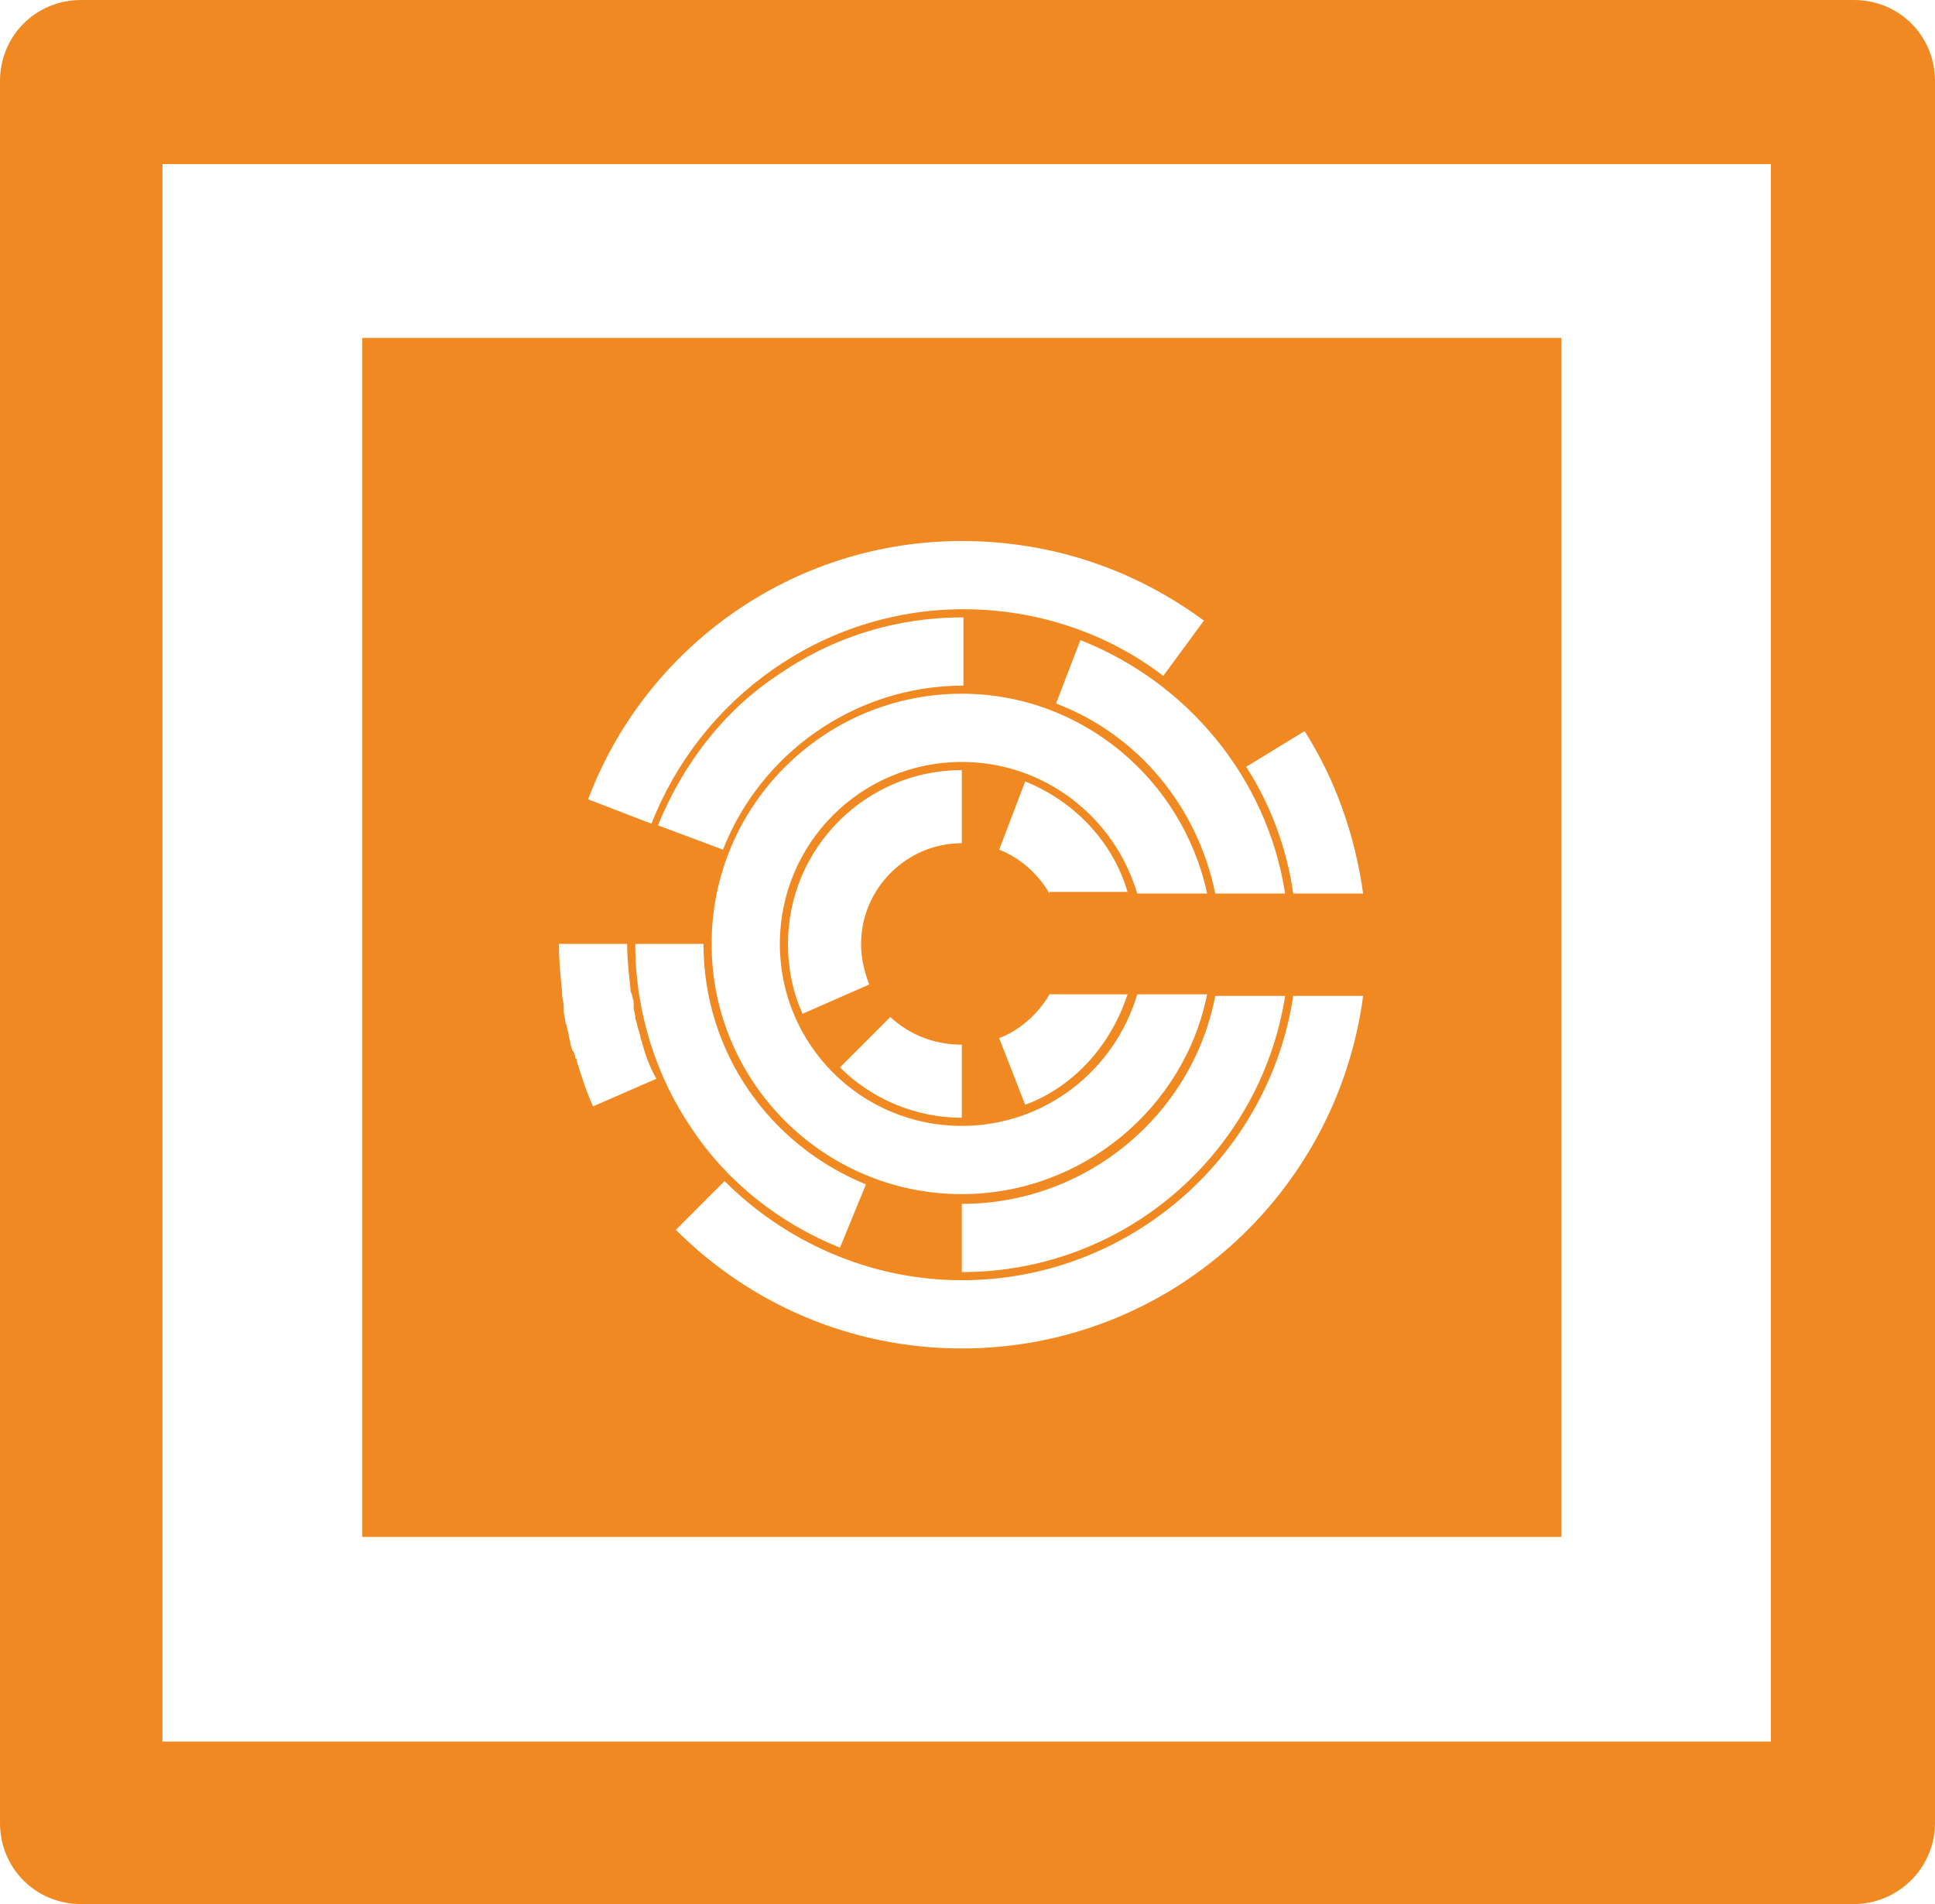
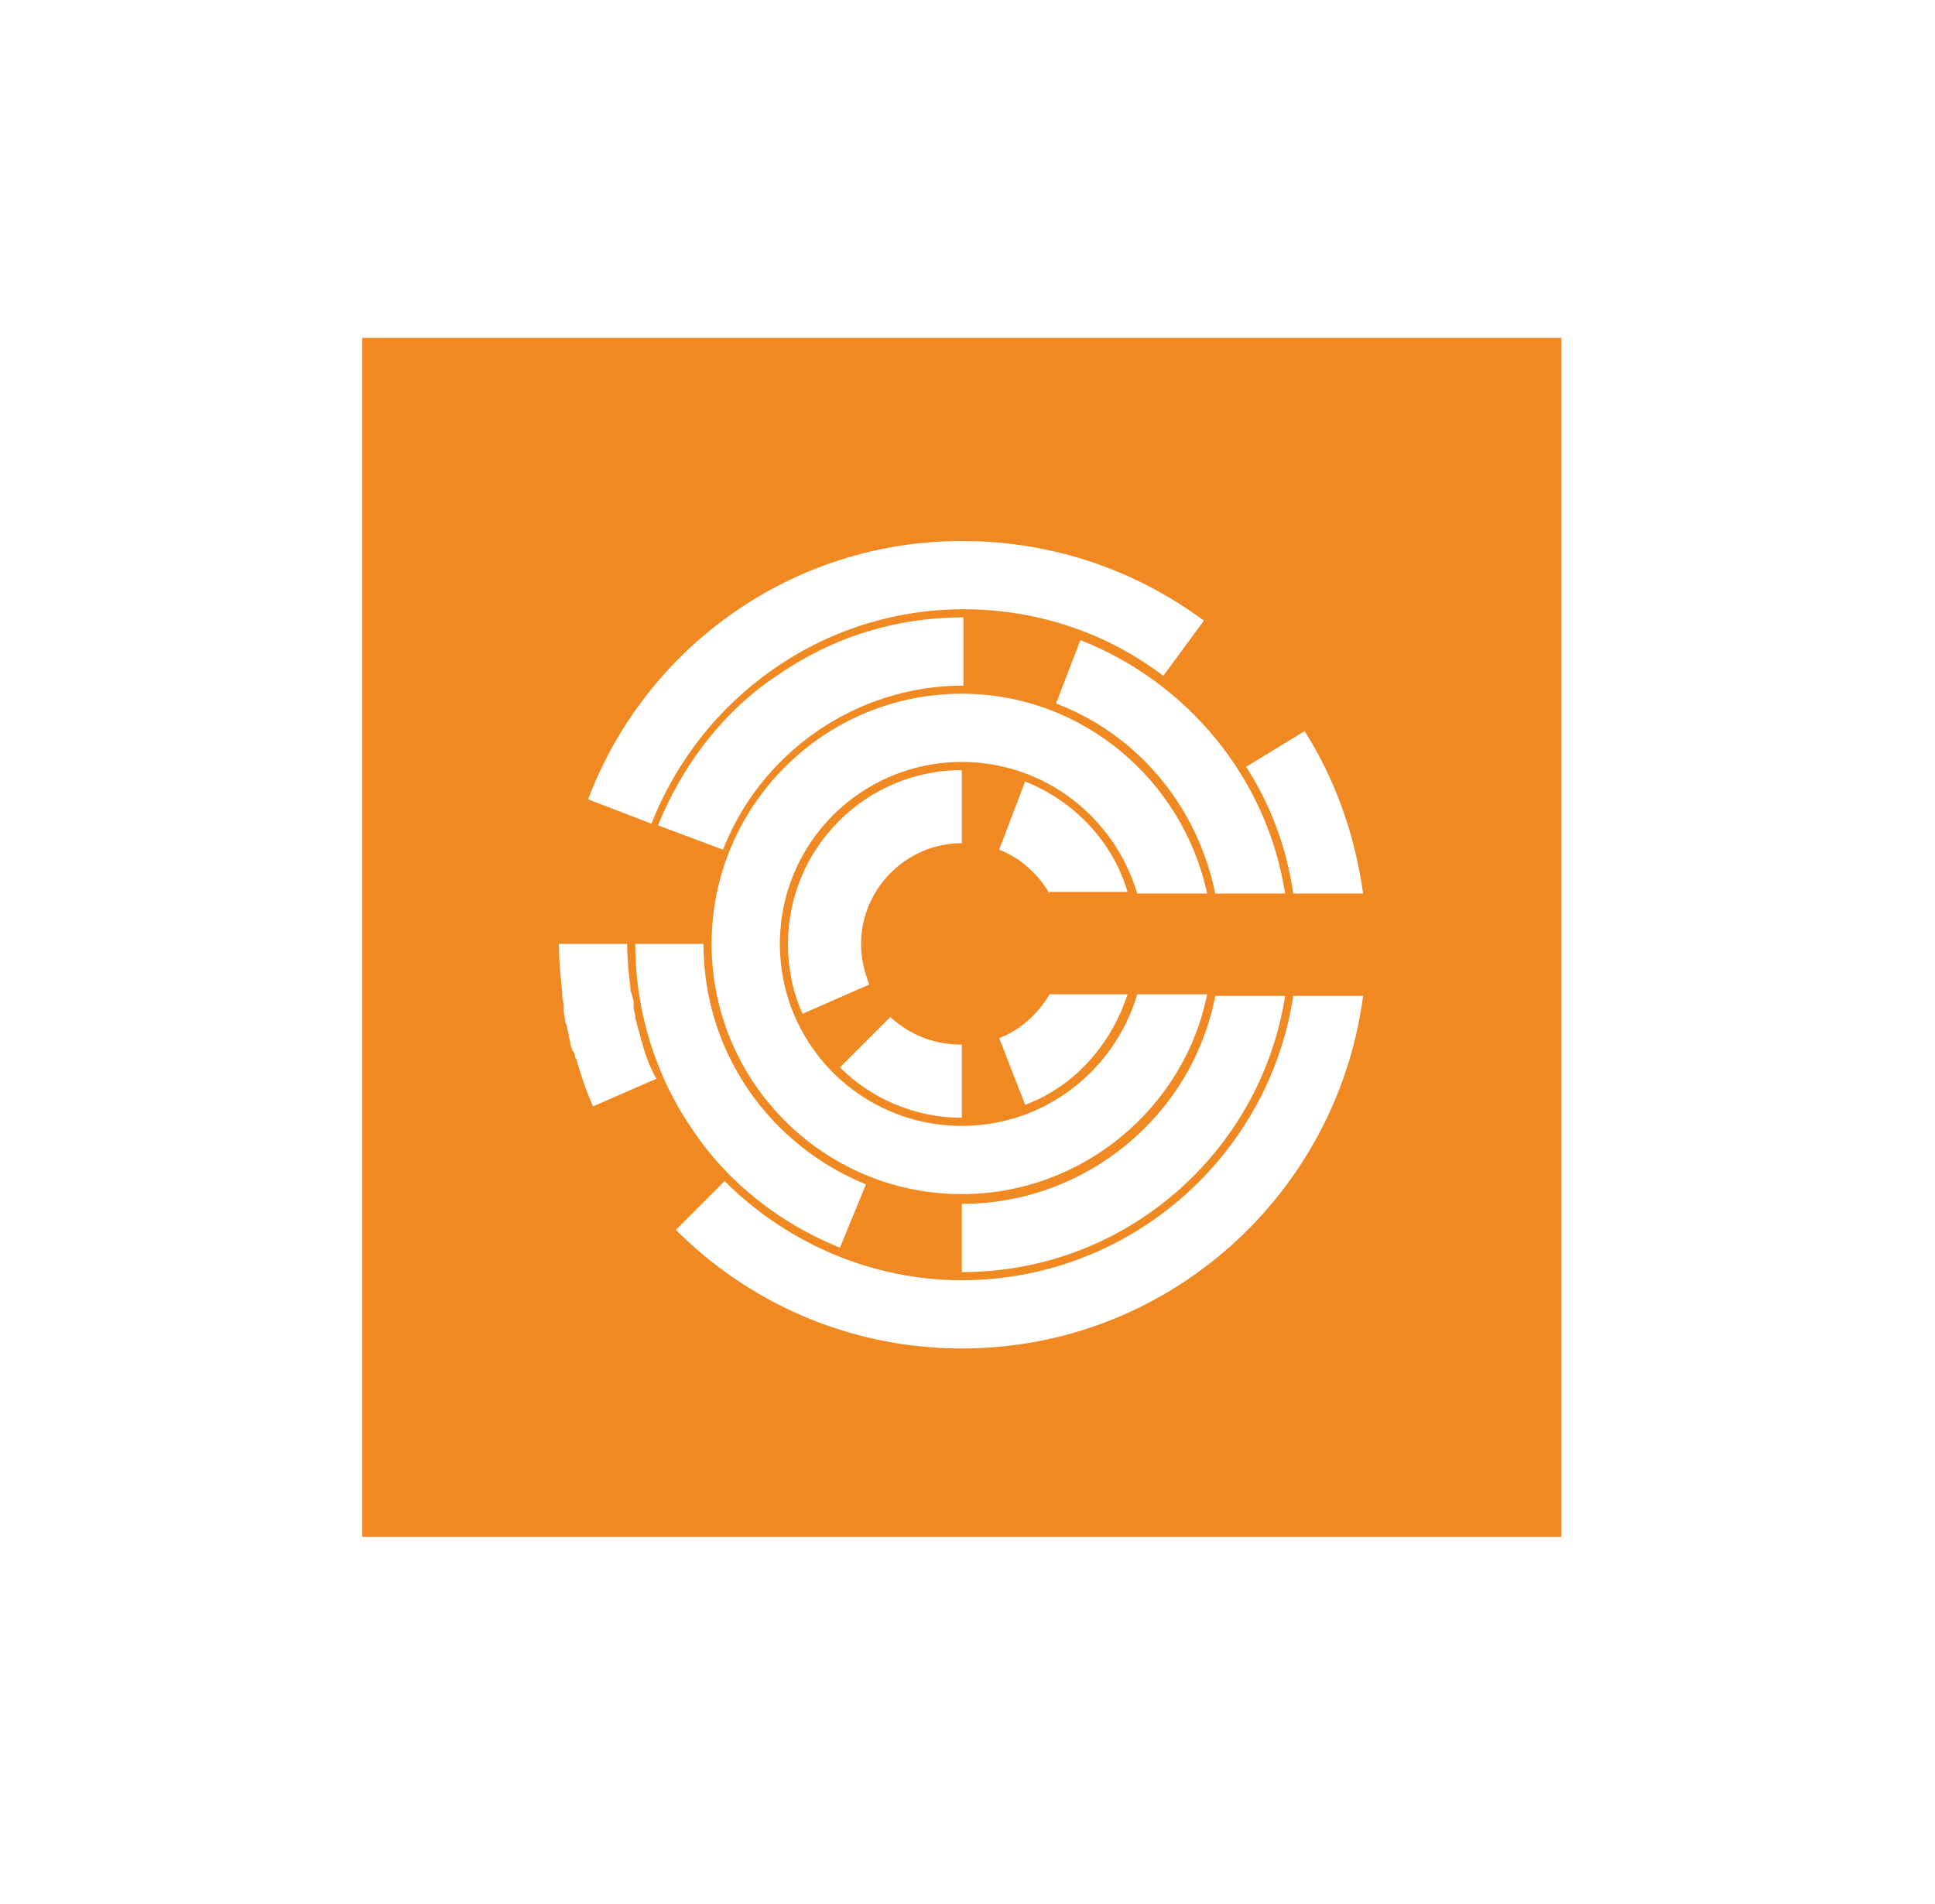
<svg xmlns="http://www.w3.org/2000/svg" height="117.2" width="119.1" xml:space="preserve" enable-background="new 0 0 169.2 169.2" viewBox="0 0 119.1 117.2" y="0px" x="0px" id="Layer_1" version="1.1">
  <defs id="defs1020">
	
	
</defs>
  <g id="g1015" transform="translate(-25.5,-15)">
    <g id="g1011">
-       <path id="path1009" d="M 139.6,132.2 H 30.5 c -2.8,0 -5,-2.2 -5,-5 V 20 c 0,-2.8 2.2,-5 5,-5 h 109.1 c 2.8,0 5,2.2 5,5 v 107.2 c 0,2.8 -2.3,5 -5,5 z m -104.1,-10 h 99 V 25.1 h -99 z" style="fill:#f08921" />
-     </g>
+       </g>
    <path id="path1013" d="m 47.8,35.8 v 73.8 h 73.8 V 35.8 Z m 36.9,12.5 c 5.6,0 10.7,1.8 14.9,4.9 l -2.5,3.4 C 93.7,54 89.4,52.5 84.8,52.5 76.1,52.5 68.6,58 65.6,65.7 l -3.9,-1.5 c 3.5,-9.3 12.5,-15.9 23,-15.9 z M 68.8,73.1 c 0,6.7 4.1,12.4 10,14.8 l -1.6,3.9 c -3.7,-1.5 -6.9,-4 -9.1,-7.3 -2.2,-3.2 -3.5,-7.2 -3.5,-11.4 z M 66,65.8 c 1.5,-3.7 4,-7 7.3,-9.2 3.3,-2.3 7.2,-3.6 11.5,-3.6 v 4.2 c -6.7,0 -12.5,4.2 -14.8,10.1 z m 3.3,7.3 c 0,-8.5 6.9,-15.4 15.4,-15.4 7.4,0 13.6,5.3 15.1,12.3 h -4.3 c -1.4,-4.7 -5.7,-8.1 -10.8,-8.1 -6.2,0 -11.2,5 -11.2,11.2 0,6.2 5,11.2 11.2,11.2 5.1,0 9.4,-3.4 10.8,-8.1 h 4.3 c -1.4,7 -7.7,12.3 -15.1,12.3 -8.5,0 -15.4,-6.9 -15.4,-15.4 z M 90.1,70 C 89.4,68.8 88.3,67.8 87,67.3 l 1.6,-4.2 c 3,1.2 5.4,3.7 6.3,6.8 h -4.8 z m 4.8,6.2 c -1,3.1 -3.3,5.7 -6.3,6.8 L 87,78.9 c 1.3,-0.5 2.4,-1.5 3.1,-2.7 z M 78.5,73.1 c 0,0.9 0.2,1.7 0.5,2.5 l -4.1,1.8 C 74.3,76.1 74,74.6 74,73.1 74,67.2 78.8,62.4 84.7,62.4 v 4.5 c -3.4,0 -6.2,2.8 -6.2,6.2 z m 6.2,6.2 v 4.5 c -2.9,0 -5.6,-1.2 -7.5,-3.1 l 3.1,-3.1 c 1.2,1.1 2.7,1.7 4.4,1.7 z m 0,9.8 c 7.7,0 14.2,-5.5 15.6,-12.8 h 4.3 c -1.5,9.6 -9.8,17 -19.9,17 z M 100.3,70 C 99.2,64.6 95.5,60.2 90.5,58.3 L 92,54.4 c 6.6,2.6 11.5,8.5 12.6,15.6 z M 62,83.1 c -0.4,-0.9 -0.7,-1.8 -1,-2.8 0,-0.1 0,-0.1 -0.1,-0.2 0,-0.2 -0.1,-0.4 -0.2,-0.5 0,-0.1 -0.1,-0.3 -0.1,-0.4 0,-0.2 -0.1,-0.3 -0.1,-0.5 0,-0.2 -0.1,-0.3 -0.1,-0.5 0,-0.1 -0.1,-0.2 -0.1,-0.3 0,-0.2 -0.1,-0.4 -0.1,-0.7 0,-0.1 0,-0.1 0,-0.2 0,-0.3 -0.1,-0.5 -0.1,-0.8 0,0 0,0 0,-0.1 -0.1,-1 -0.2,-2 -0.2,-3 h 4.2 c 0,0.9 0.1,1.8 0.2,2.7 0,0.1 0,0.3 0.1,0.4 0,0.2 0.1,0.3 0.1,0.5 0,0.1 0,0.2 0,0.3 0,0.2 0.1,0.4 0.1,0.6 0,0 0,0.1 0,0.1 0.1,0.2 0.1,0.4 0.2,0.7 0,0 0,0 0,0 0.1,0.2 0.1,0.5 0.2,0.7 0.2,0.8 0.5,1.6 0.9,2.3 z M 84.7,98 C 77.8,98 71.6,95.2 67.1,90.7 l 3,-3 c 3.7,3.7 8.9,6.1 14.6,6.1 10.3,0 18.9,-7.6 20.4,-17.5 h 4.3 C 107.8,88.5 97.4,98 84.7,98 Z m 20.4,-28 c -0.4,-2.8 -1.4,-5.5 -2.9,-7.8 l 3.6,-2.2 c 1.9,3 3.1,6.4 3.6,10 z" style="fill:#f08921" />
  </g>
</svg>